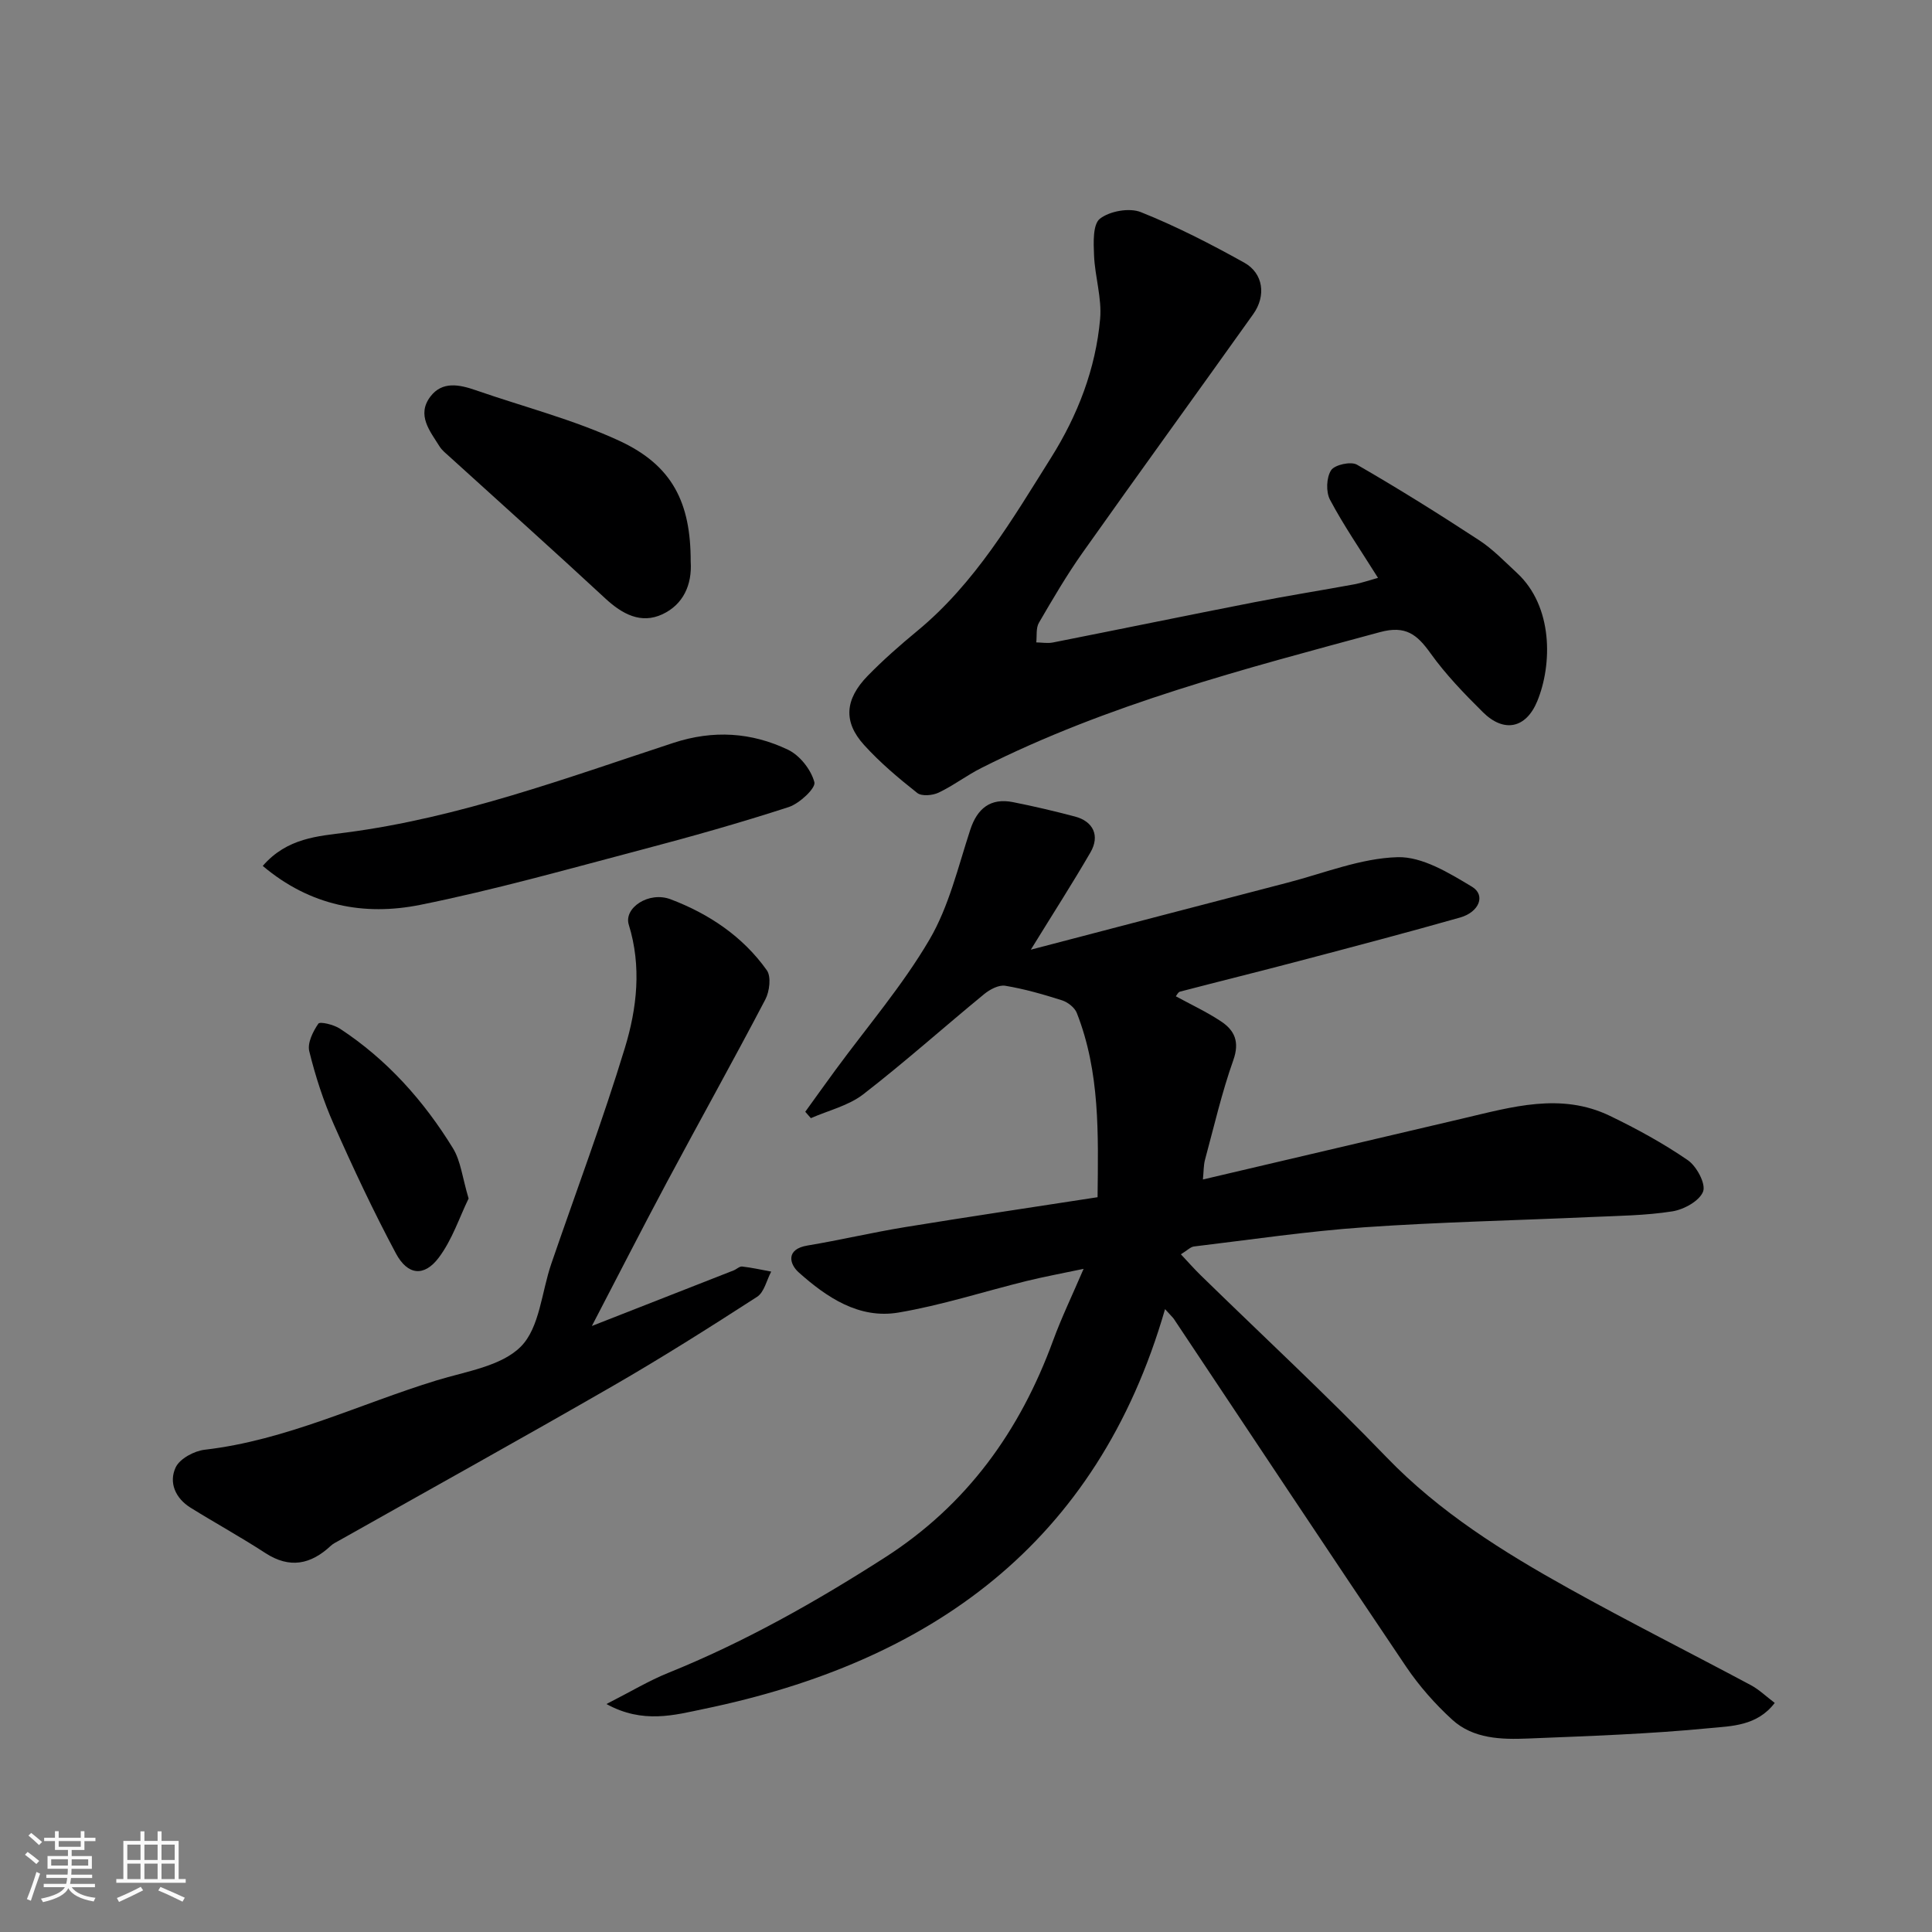
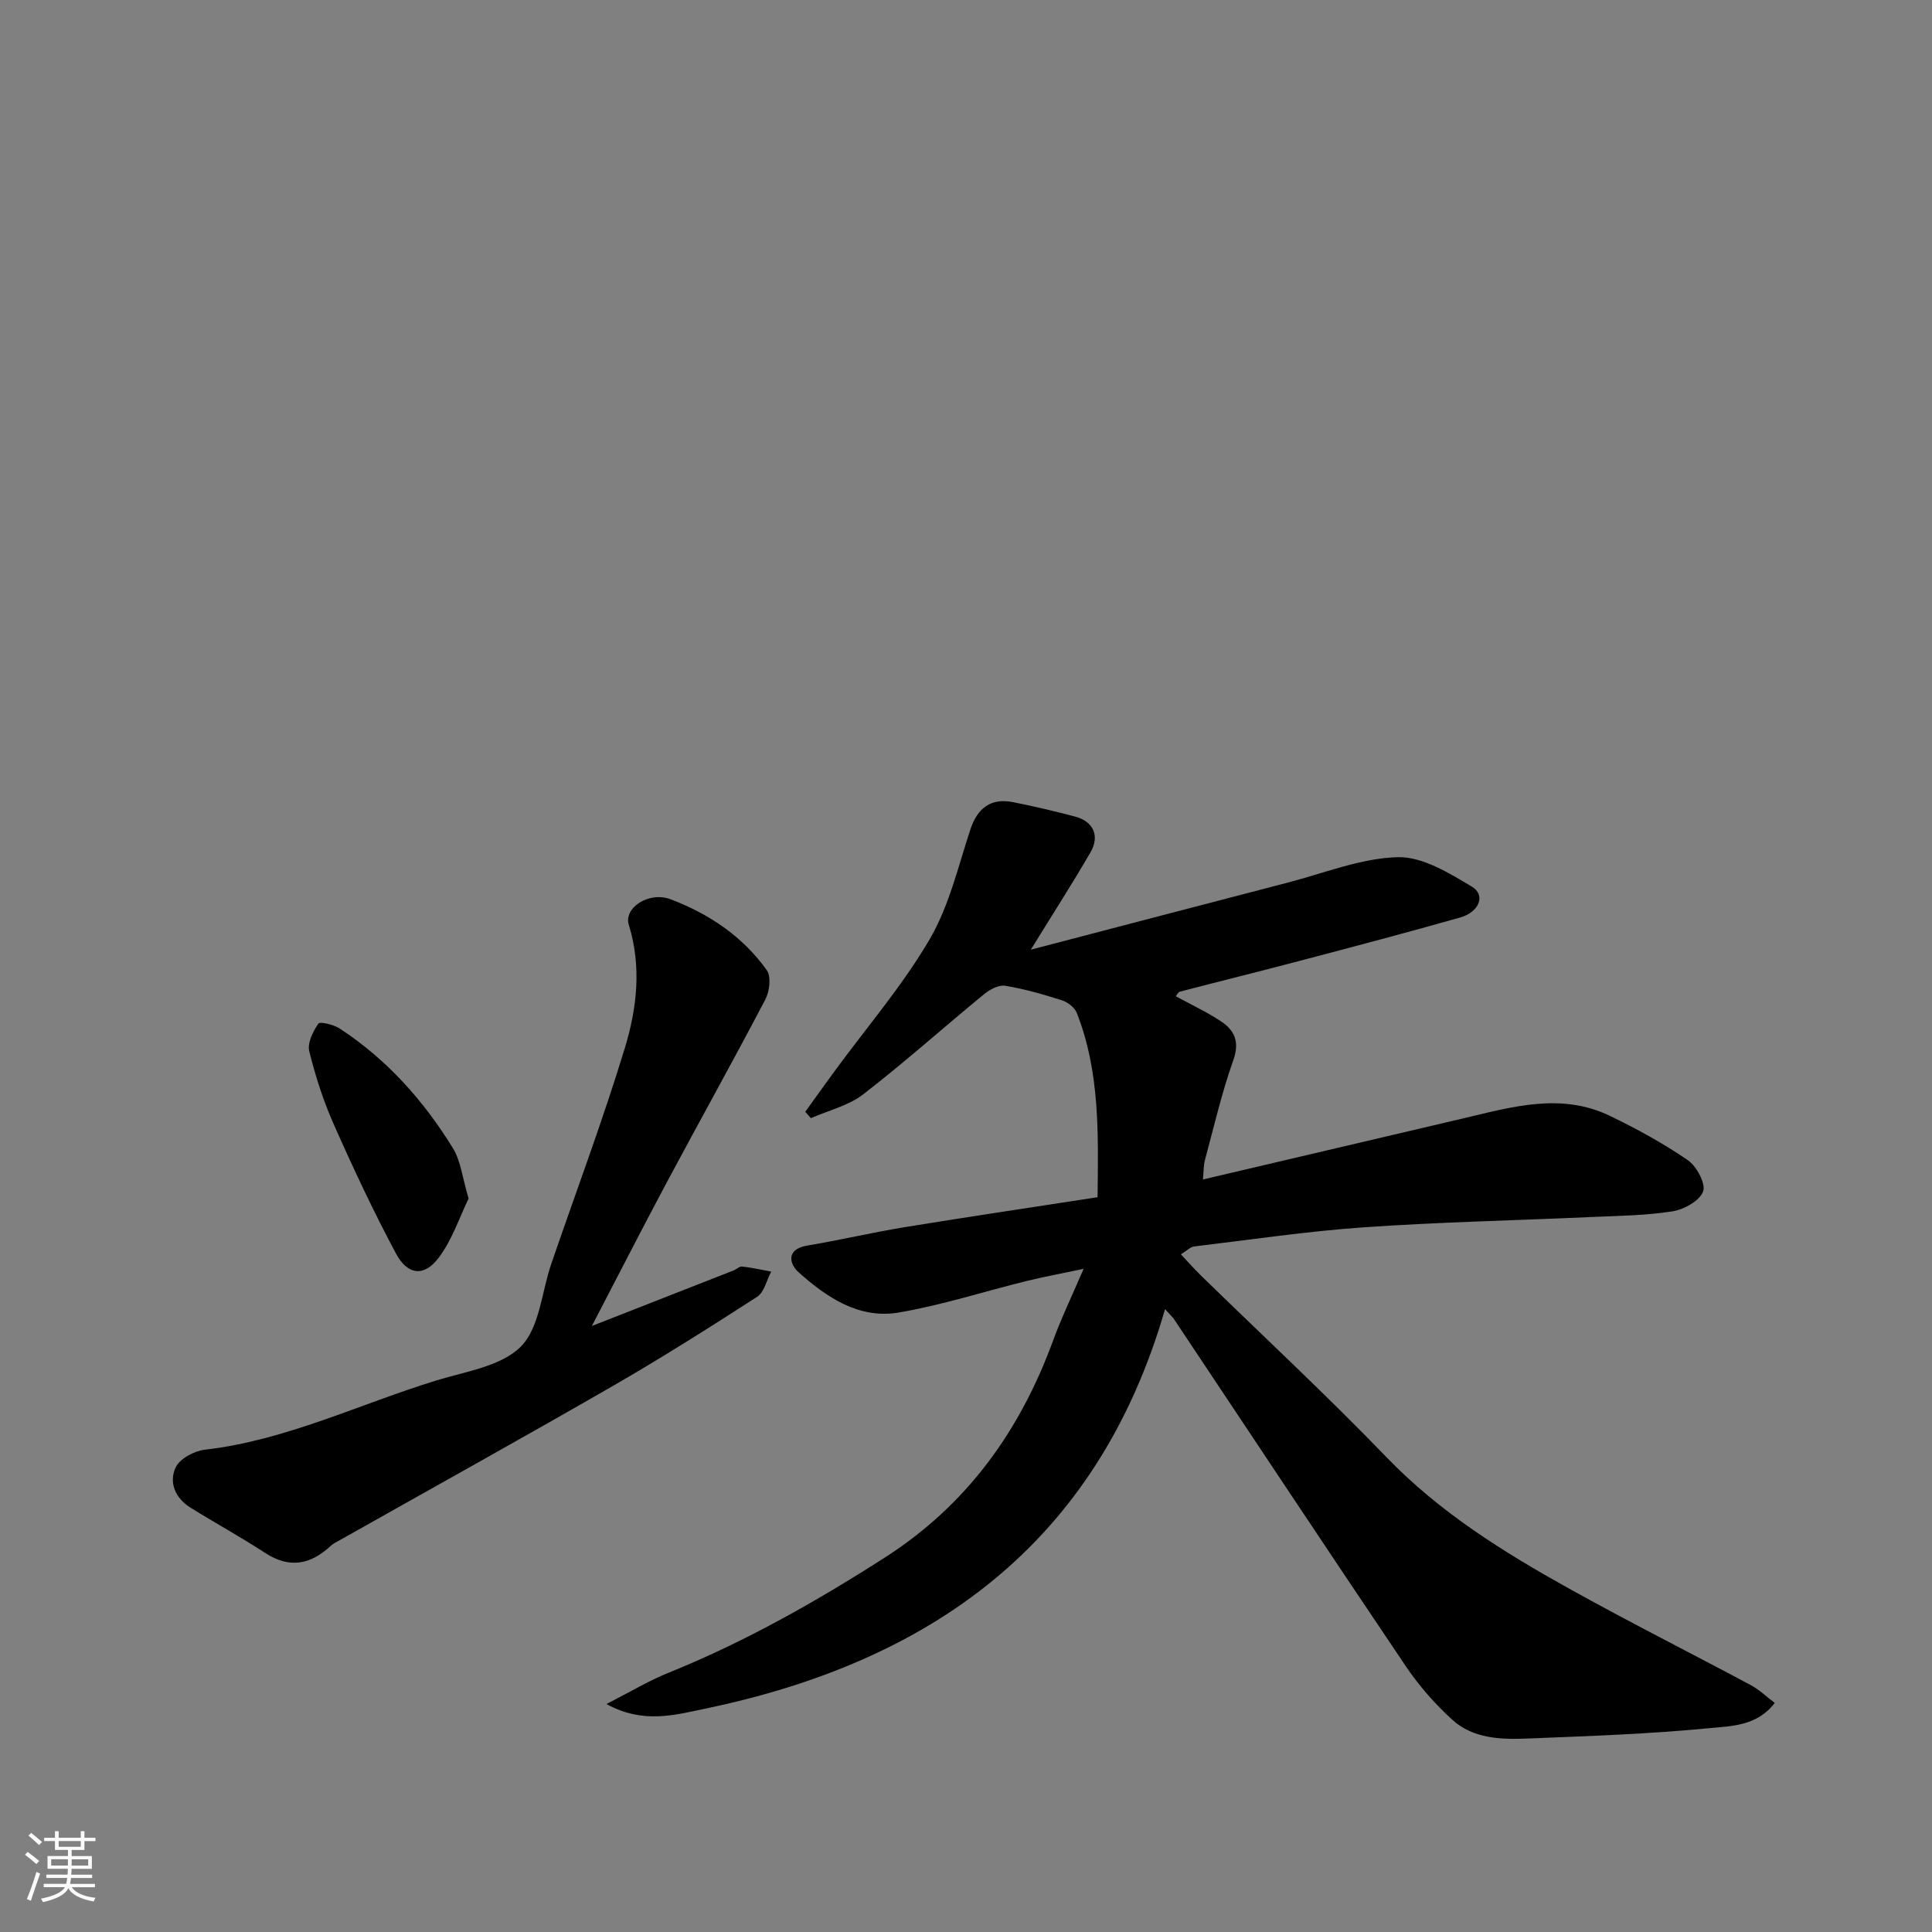
<svg xmlns="http://www.w3.org/2000/svg" enable-background="new 0 0 400 400" viewBox="0 0 400 400">
  <rect x="0" y="0" width="400" height="400" fill="#808080" stroke="none" />
  <path d="m5.17 384 .55-.58c.85.61 1.65 1.24 2.4 1.87l-.59.64c-.83-.73-1.62-1.38-2.36-1.93m1.22 9.53-.82-.34c.71-1.76 1.37-3.64 1.98-5.63.24.13.5.25.76.36-.6 1.67-1.24 3.54-1.92 5.61m-.5-13.5.57-.54c.56.44 1.31 1.06 2.26 1.87l-.64.64c-.68-.66-1.41-1.32-2.19-1.97m3.25.46h2.24v-1.36h.77v1.36h4.57v-1.36h.76v1.36h2.28v.69h-2.28v1.84h-2.64v1.26h4.18v2.64h-4.21c0 .45-.02.86-.05 1.21h4.32v.69h-4.38c-.04.34-.1.75-.19 1.22h5.15v.69h-4.82c.87 1.19 2.51 1.92 4.93 2.19-.17.31-.3.57-.37.76-2.77-.49-4.52-1.41-5.26-2.76-.56 1.26-2.3 2.23-5.24 2.9-.12-.24-.26-.48-.43-.72 2.73-.55 4.38-1.34 4.96-2.38h-4.38v-.69h4.65c.1-.38.17-.79.21-1.22h-4.32v-.69h4.4c.03-.34.05-.75.05-1.21h-4.2v-2.64h4.23v-1.26h-2.69v-1.84h-2.24zm1.46 4.46v1.29h3.45c.01-.4.02-.57.01-.53v-.32-.45h-3.46zm1.55-2.59h4.57v-1.19h-4.57zm6.11 2.59h-3.42v.77c-.01.19-.01.37-.02.53h3.44z" fill="#fafafa" />
-   <path d="m32.63 379.16h.82v1.98h3.54v7.89h1.46v.78h-14.37v-.78h1.46v-7.89h3.54v-1.98h.82v1.98h2.73zm-3.49 11.48.5.73c-1.61.82-3.28 1.63-5 2.41-.13-.27-.28-.55-.44-.82 1.75-.72 3.4-1.49 4.94-2.32m-2.78-5.55h2.73v-3.18h-2.73zm0 3.95h2.73v-3.2h-2.73zm3.54-3.95h2.73v-3.18h-2.73zm0 3.95h2.73v-3.2h-2.73zm7.89 4.68c-1.84-.92-3.51-1.7-5.02-2.32l.45-.73c1.89.8 3.57 1.55 5.04 2.23zm-1.62-11.81h-2.73v3.18h2.73zm-2.73 7.13h2.73v-3.2h-2.73z" fill="#fafafa" />
  <g fill="#000001">
    <path d="m241.21 271.04c-14.05 48.68-48.65 73.1-95.49 82.78-5.98 1.24-12.61 3.15-20.16-1.02 5.05-2.57 8.78-4.83 12.77-6.44 15.8-6.38 30.52-14.69 44.84-23.87 17.03-10.91 28.01-26.23 34.86-44.94 1.73-4.72 3.92-9.26 6.32-14.85-4.41.93-8.14 1.62-11.82 2.52-8.84 2.18-17.56 5.02-26.51 6.53-8.16 1.38-14.86-3.14-20.66-8.32-1.93-1.72-2.72-4.81 1.83-5.56 6.74-1.12 13.4-2.7 20.14-3.8 13.05-2.13 26.12-4.07 39.91-6.2.14-13.06.53-25.86-4.3-38.15-.44-1.12-1.85-2.22-3.05-2.61-3.86-1.23-7.79-2.36-11.77-3.02-1.34-.22-3.18.76-4.36 1.73-8.38 6.88-16.47 14.12-25.04 20.75-3.06 2.36-7.19 3.33-10.84 4.93-.39-.44-.77-.88-1.16-1.32 2.08-2.88 4.14-5.77 6.24-8.63 6.57-8.96 13.89-17.48 19.48-27.02 4.03-6.87 5.92-15.04 8.44-22.73 1.45-4.44 4.21-6.64 8.83-5.73 4.3.85 8.58 1.86 12.83 2.98 3.82 1 5.22 3.99 3.23 7.42-3.66 6.32-7.62 12.47-12.35 20.15 18.46-4.82 35.82-9.38 53.21-13.89 7.55-1.96 15.09-5.04 22.71-5.26 5.12-.15 10.68 3.27 15.42 6.12 2.88 1.73 1.51 5.24-2.45 6.37-11.1 3.15-22.27 6.09-33.43 9.03-8.18 2.16-16.39 4.18-24.58 6.32-.39.1-.65.71-.86.96 3.12 1.7 6.38 3.22 9.34 5.18 2.83 1.87 3.91 4.24 2.57 8.03-2.39 6.72-3.99 13.72-5.86 20.61-.32 1.18-.27 2.45-.44 4.11 18.35-4.31 36.07-8.48 53.8-12.63 10.12-2.37 20.32-5.45 30.49-.53 5.55 2.68 11.02 5.67 16.1 9.16 1.83 1.26 3.77 4.89 3.17 6.49-.74 1.95-3.99 3.74-6.38 4.11-5.51.87-11.16.92-16.76 1.17-15.7.71-31.42 1.04-47.09 2.13-11.76.82-23.46 2.57-35.18 3.97-.72.09-1.36.79-2.71 1.62 1.5 1.6 2.75 3.02 4.1 4.34 12.84 12.54 26.02 24.76 38.47 37.67 11.01 11.42 24.16 19.61 37.78 27.19 12.42 6.91 25.13 13.31 37.67 20.01 1.69.91 3.12 2.3 4.93 3.67-3.64 4.79-8.97 4.79-13.45 5.22-12.48 1.22-25.04 1.64-37.58 2.15-5.57.23-11.38.09-15.76-3.91-3.55-3.25-6.83-6.97-9.52-10.95-16.15-23.94-32.1-48.02-48.12-72.05-.27-.36-.61-.66-1.8-1.99z" />
-     <path d="m285.3 119.64c-3.68-5.87-7.12-10.86-9.94-16.18-.86-1.62-.75-4.6.23-6.1.74-1.14 4.11-1.88 5.36-1.15 8.57 4.94 16.98 10.2 25.26 15.62 2.87 1.87 5.3 4.42 7.84 6.77 7.55 6.96 7.34 19.01 4.22 26.58-2.33 5.65-6.91 6.58-11.25 2.27-3.87-3.83-7.7-7.8-10.85-12.2-2.78-3.89-5.14-5.81-10.44-4.38-28.13 7.62-56.34 14.91-82.55 28.13-3.04 1.53-5.79 3.65-8.86 5.11-1.25.59-3.5.79-4.42.06-3.87-3.06-7.71-6.29-11.01-9.94-4.33-4.78-3.99-9.43.76-14.31 3.22-3.3 6.71-6.36 10.27-9.3 11.96-9.88 19.64-23.04 27.71-35.89 5.51-8.78 9.22-18.36 10.14-28.71.38-4.31-1.08-8.75-1.26-13.15-.11-2.61-.28-6.42 1.22-7.59 2.03-1.58 6.09-2.31 8.47-1.36 7.36 2.94 14.47 6.6 21.41 10.46 3.96 2.21 4.57 6.86 1.85 10.67-11.74 16.48-23.63 32.85-35.32 49.37-3.29 4.65-6.18 9.6-9.05 14.53-.63 1.09-.39 2.69-.54 4.05 1.15.02 2.35.24 3.45.02 13.9-2.75 27.77-5.61 41.68-8.33 6.88-1.35 13.8-2.44 20.7-3.71 1.54-.29 3.04-.82 4.92-1.34z" />
    <path d="m122.54 274.53c10.65-4.17 20.01-7.84 29.36-11.51.6-.24 1.21-.86 1.75-.8 2.02.23 4.02.68 6.02 1.05-.95 1.78-1.44 4.26-2.92 5.22-9.85 6.36-19.77 12.64-29.92 18.49-18.8 10.83-37.77 21.34-56.67 32-.57.32-1.18.6-1.65 1.04-4.16 3.89-8.52 4.81-13.59 1.51-5.05-3.29-10.35-6.2-15.47-9.38-3.14-1.95-4.55-5.21-3.08-8.34.85-1.81 3.83-3.41 6.02-3.66 16.89-1.95 32.07-9.48 48.05-14.37 6.04-1.85 13.35-2.91 17.4-6.99 3.9-3.93 4.29-11.3 6.3-17.14 5.11-14.9 10.66-29.66 15.24-44.71 2.5-8.21 3.48-16.86.8-25.5-1.07-3.45 4.13-6.97 8.67-5.25 7.92 3 14.94 7.69 19.91 14.69.94 1.32.57 4.39-.31 6.06-6.65 12.69-13.64 25.21-20.39 37.84-5.07 9.49-9.97 19.09-15.52 29.75z" />
-     <path d="m54.4 179.28c5.04-5.83 11.52-6.16 17.23-6.91 23.48-3.07 45.5-11.25 67.77-18.56 8.29-2.72 16.18-2.2 23.76 1.42 2.44 1.17 4.77 4.13 5.45 6.72.32 1.22-3.08 4.41-5.31 5.14-10.03 3.26-20.2 6.13-30.41 8.82-15.26 4.02-30.48 8.33-45.93 11.44-11.54 2.31-22.72.24-32.56-8.07z" />
-     <path d="m143 116.25c.32 4.86-1.57 8.92-5.84 10.92-4.44 2.08-8.32-.01-11.84-3.27-10.65-9.88-21.49-19.57-32.24-29.34-.74-.67-1.57-1.32-2.08-2.14-1.98-3.17-4.78-6.47-1.91-10.29 2.45-3.26 6.01-2.52 9.41-1.34 9.94 3.45 20.26 6.09 29.76 10.49 10.97 5.09 14.76 12.81 14.74 24.97z" />
    <path d="m97.02 248.14c-1.88 3.84-3.39 8.55-6.2 12.27-3.02 3.99-6.43 3.62-8.85-.9-4.65-8.7-8.85-17.66-12.85-26.69-2.16-4.86-3.82-10.01-5.09-15.17-.42-1.7.76-4.09 1.88-5.71.34-.49 3.2.2 4.46 1.03 9.75 6.39 17.37 14.93 23.42 24.78 1.61 2.64 1.94 6.08 3.23 10.39z" />
  </g>
</svg>